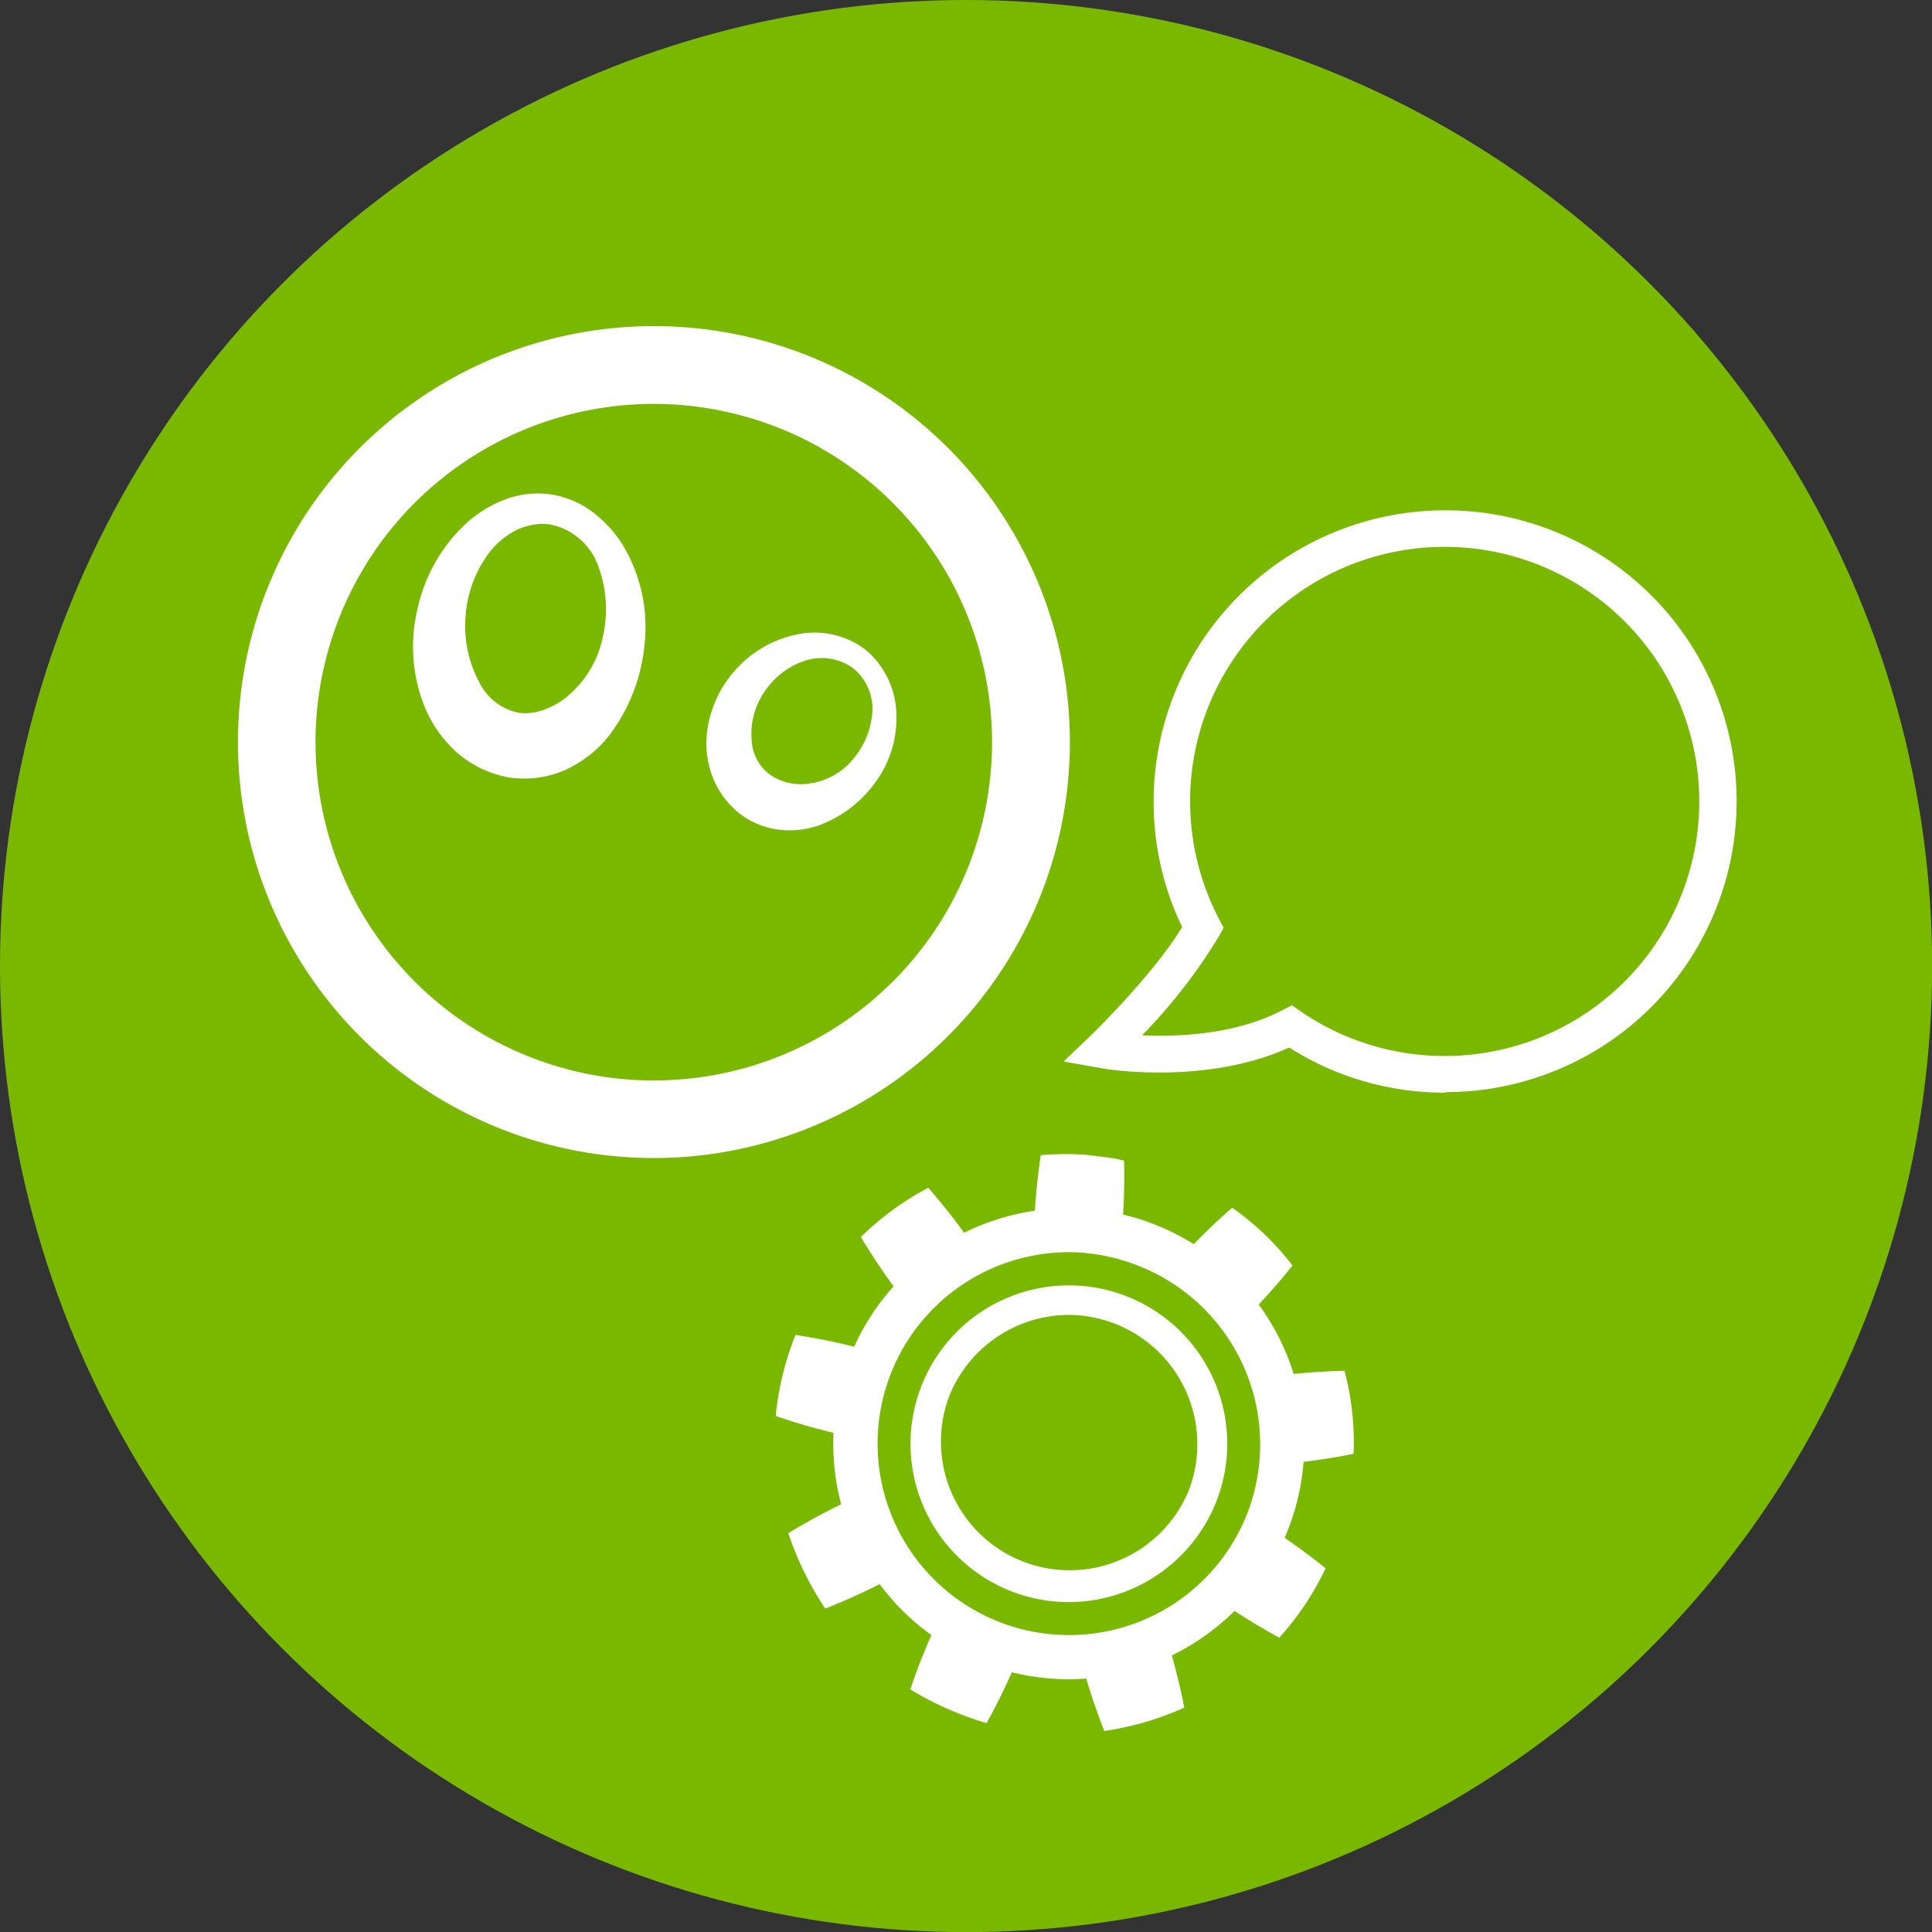
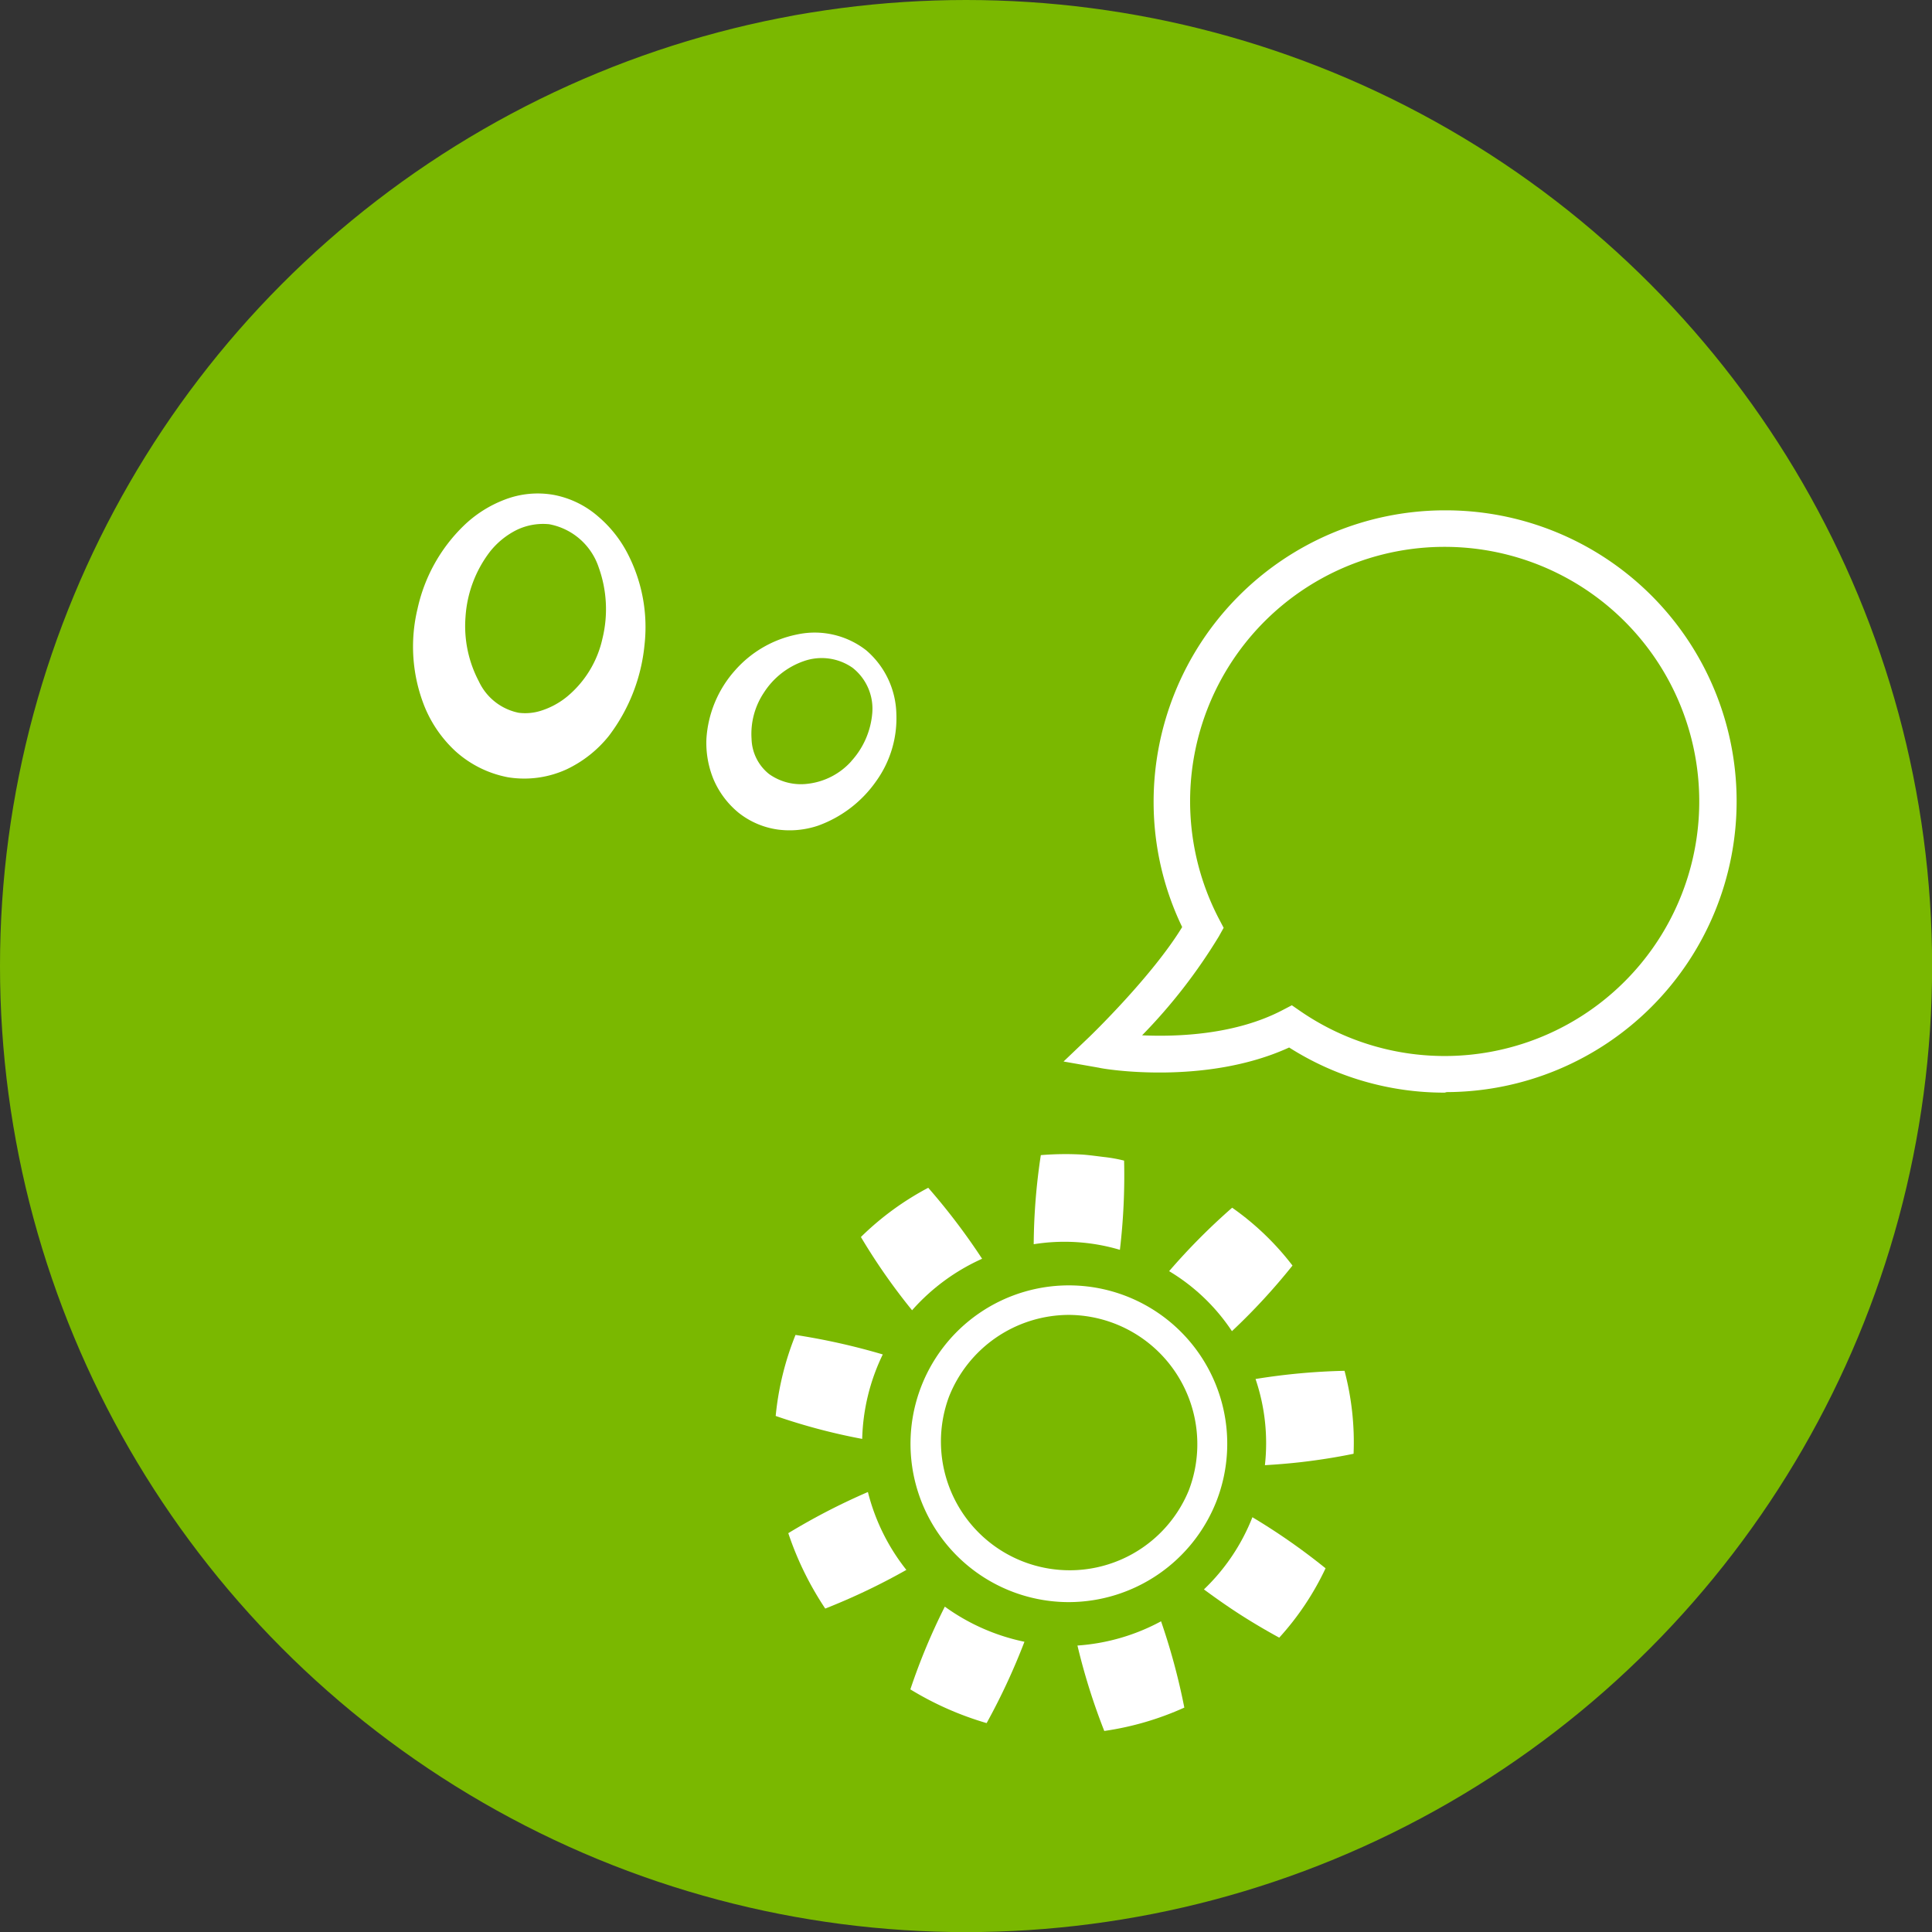
<svg xmlns="http://www.w3.org/2000/svg" id="be21b48b-7d13-441f-960a-7f2172a3c9bb" data-name="Ebene 1" viewBox="0 0 179.33 179.33">
  <rect x="0" y="0" width="179.33" height="179.33" fill="#333333" stroke="none" />
  <defs>
    <style>.a89ac822-0901-4743-bb4f-265ec0a36c0f{fill:#7ab800;}.a8906995-5aaa-45c5-b241-a50b0dc96cab{fill:#fff;}</style>
  </defs>
  <circle class="a89ac822-0901-4743-bb4f-265ec0a36c0f" cx="89.67" cy="89.67" r="89.67" />
-   <path class="a8906995-5aaa-45c5-b241-a50b0dc96cab" d="M330,760a38.61,38.61,0,1,1,36.1-24.82h0A38.67,38.67,0,0,1,330,760Zm.08-70a31.4,31.4,0,1,0,29.28,42.6h0A31.41,31.41,0,0,0,330,690Z" transform="translate(-269.34 -652.51)" />
  <path class="a8906995-5aaa-45c5-b241-a50b0dc96cab" d="M329.16,712.41a16.59,16.59,0,0,1-3.3,8.4,11.08,11.08,0,0,1-3.95,3.12,9.43,9.43,0,0,1-5.4.73,10.05,10.05,0,0,1-4.89-2.42,11.6,11.6,0,0,1-2.87-4.14,15,15,0,0,1-.65-9.1,15.27,15.27,0,0,1,4.28-7.69,11.17,11.17,0,0,1,3.8-2.42,8.5,8.5,0,0,1,4.58-.44,8.74,8.74,0,0,1,4.1,2,11.35,11.35,0,0,1,2.75,3.47A14.84,14.84,0,0,1,329.16,712.41Zm-3.9-.63a11.46,11.46,0,0,0-.35-6.61,6,6,0,0,0-4.59-4,5.65,5.65,0,0,0-3,.52,7.37,7.37,0,0,0-2.48,2,11.13,11.13,0,0,0-2.29,6.07,11,11,0,0,0,1.24,6,5.22,5.22,0,0,0,3.69,2.91,4.83,4.83,0,0,0,2.17-.22,7.28,7.28,0,0,0,2.34-1.29A9.72,9.72,0,0,0,325.26,711.78Z" transform="translate(-269.34 -652.51)" />
  <path class="a8906995-5aaa-45c5-b241-a50b0dc96cab" d="M350.68,725a11.22,11.22,0,0,1-5.41,4.15,8.3,8.3,0,0,1-3.73.36,7.54,7.54,0,0,1-3.63-1.55,8.12,8.12,0,0,1-2.36-3.16,8.9,8.9,0,0,1-.64-3.7,10.53,10.53,0,0,1,2.67-6.38,10.41,10.41,0,0,1,5.75-3.32,7.77,7.77,0,0,1,6.41,1.47,8,8,0,0,1,2.8,5.88A10,10,0,0,1,350.68,725Zm-2.33-1.83a7.53,7.53,0,0,0,1.95-4.42,4.83,4.83,0,0,0-1.83-4.26,5,5,0,0,0-4.53-.61,7.21,7.21,0,0,0-3.7,2.93,6.89,6.89,0,0,0-1.14,4.28,4.32,4.32,0,0,0,1.63,3.27,5.09,5.09,0,0,0,3.59.9A6.41,6.41,0,0,0,348.35,723.18Z" transform="translate(-269.34 -652.51)" />
-   <path class="a8906995-5aaa-45c5-b241-a50b0dc96cab" d="M368.56,808.38a21.86,21.86,0,1,1,20.35-13.92h0a21.89,21.89,0,0,1-20.35,13.92Zm0-39.64A17.77,17.77,0,1,0,385.11,793h0A17.8,17.8,0,0,0,375,770,17.59,17.59,0,0,0,368.58,768.74Z" transform="translate(-269.34 -652.51)" />
  <path class="a8906995-5aaa-45c5-b241-a50b0dc96cab" d="M385.88,780.51a18.51,18.51,0,0,1,.87,8c1.37-.08,2.76-.2,4.14-.38s2.73-.4,4.09-.68a25.94,25.94,0,0,0-.84-7.7A59.52,59.52,0,0,0,385.88,780.51Z" transform="translate(-269.34 -652.51)" />
  <path class="a8906995-5aaa-45c5-b241-a50b0dc96cab" d="M377.86,770.5a18.25,18.25,0,0,1,5.83,5.57,58,58,0,0,0,5.62-6.09,25.48,25.48,0,0,0-5.6-5.37A59.14,59.14,0,0,0,377.86,770.5Z" transform="translate(-269.34 -652.51)" />
  <path class="a8906995-5aaa-45c5-b241-a50b0dc96cab" d="M365.29,768a18.07,18.07,0,0,1,8,.52,58.51,58.51,0,0,0,.39-8.28,13.64,13.64,0,0,0-1.91-.34c-.65-.08-1.29-.17-1.94-.22a27.92,27.92,0,0,0-3.88.05A57.2,57.2,0,0,0,365.29,768Z" transform="translate(-269.34 -652.51)" />
  <path class="a8906995-5aaa-45c5-b241-a50b0dc96cab" d="M354,774.13a19.09,19.09,0,0,1,6.5-4.78,60.14,60.14,0,0,0-5-6.59,26.71,26.71,0,0,0-6.25,4.57A56.86,56.86,0,0,0,354,774.13Z" transform="translate(-269.34 -652.51)" />
  <path class="a8906995-5aaa-45c5-b241-a50b0dc96cab" d="M349.37,786.07a19,19,0,0,1,1.91-7.84,61.42,61.42,0,0,0-8.1-1.81,27.06,27.06,0,0,0-1.84,7.52A55.88,55.88,0,0,0,349.37,786.07Z" transform="translate(-269.34 -652.51)" />
  <path class="a8906995-5aaa-45c5-b241-a50b0dc96cab" d="M353.47,798.23A19.11,19.11,0,0,1,349.9,791a60.22,60.22,0,0,0-7.39,3.82,29.39,29.39,0,0,0,3.43,7A60.24,60.24,0,0,0,353.47,798.23Z" transform="translate(-269.34 -652.51)" />
  <path class="a8906995-5aaa-45c5-b241-a50b0dc96cab" d="M364.43,804.9a19.27,19.27,0,0,1-7.39-3.26,57.54,57.54,0,0,0-3.2,7.68,29.27,29.27,0,0,0,7.08,3.13A60.48,60.48,0,0,0,364.43,804.9Z" transform="translate(-269.34 -652.51)" />
  <path class="a8906995-5aaa-45c5-b241-a50b0dc96cab" d="M377.11,803a19.05,19.05,0,0,1-7.76,2.25,58.74,58.74,0,0,0,2.49,7.93,27.57,27.57,0,0,0,7.43-2.17A60.1,60.1,0,0,0,377.11,803Z" transform="translate(-269.34 -652.51)" />
  <path class="a8906995-5aaa-45c5-b241-a50b0dc96cab" d="M385.59,793.34a18.77,18.77,0,0,1-4.5,6.7c1.11.82,2.25,1.62,3.42,2.37s2.35,1.44,3.57,2.11a26,26,0,0,0,4.3-6.44A59.17,59.17,0,0,0,385.59,793.34Z" transform="translate(-269.34 -652.51)" />
  <path class="a8906995-5aaa-45c5-b241-a50b0dc96cab" d="M368.56,801.22a14.7,14.7,0,1,1,13.69-9.36h0a14.76,14.76,0,0,1-13.69,9.36Zm0-26.66a12,12,0,0,0-11.14,7.61,11.95,11.95,0,0,0,22.26,8.69h0a12,12,0,0,0-11.12-16.3Zm12.4,16.8h0Z" transform="translate(-269.34 -652.51)" />
  <path class="a8906995-5aaa-45c5-b241-a50b0dc96cab" d="M403.44,753.93A26.82,26.82,0,0,1,389,749.74c-7.78,3.56-17.23,2-17.64,1.88l-3.3-.58,2.42-2.31c.06-.06,5.81-5.6,8.59-10.17a26.71,26.71,0,0,1-2.65-11.48,27.06,27.06,0,0,1,26.85-27.2h.18a27,27,0,0,1,.17,54Zm-14.19-8.11.84.58a23.63,23.63,0,1,0,13.36-43.13h-.16a23.61,23.61,0,0,0-20.79,34.56l.42.8-.44.79a50.73,50.73,0,0,1-7.13,9.19c3.38.15,8.68-.07,13-2.32Zm14-44.25h0Z" transform="translate(-269.34 -652.51)" />
</svg>